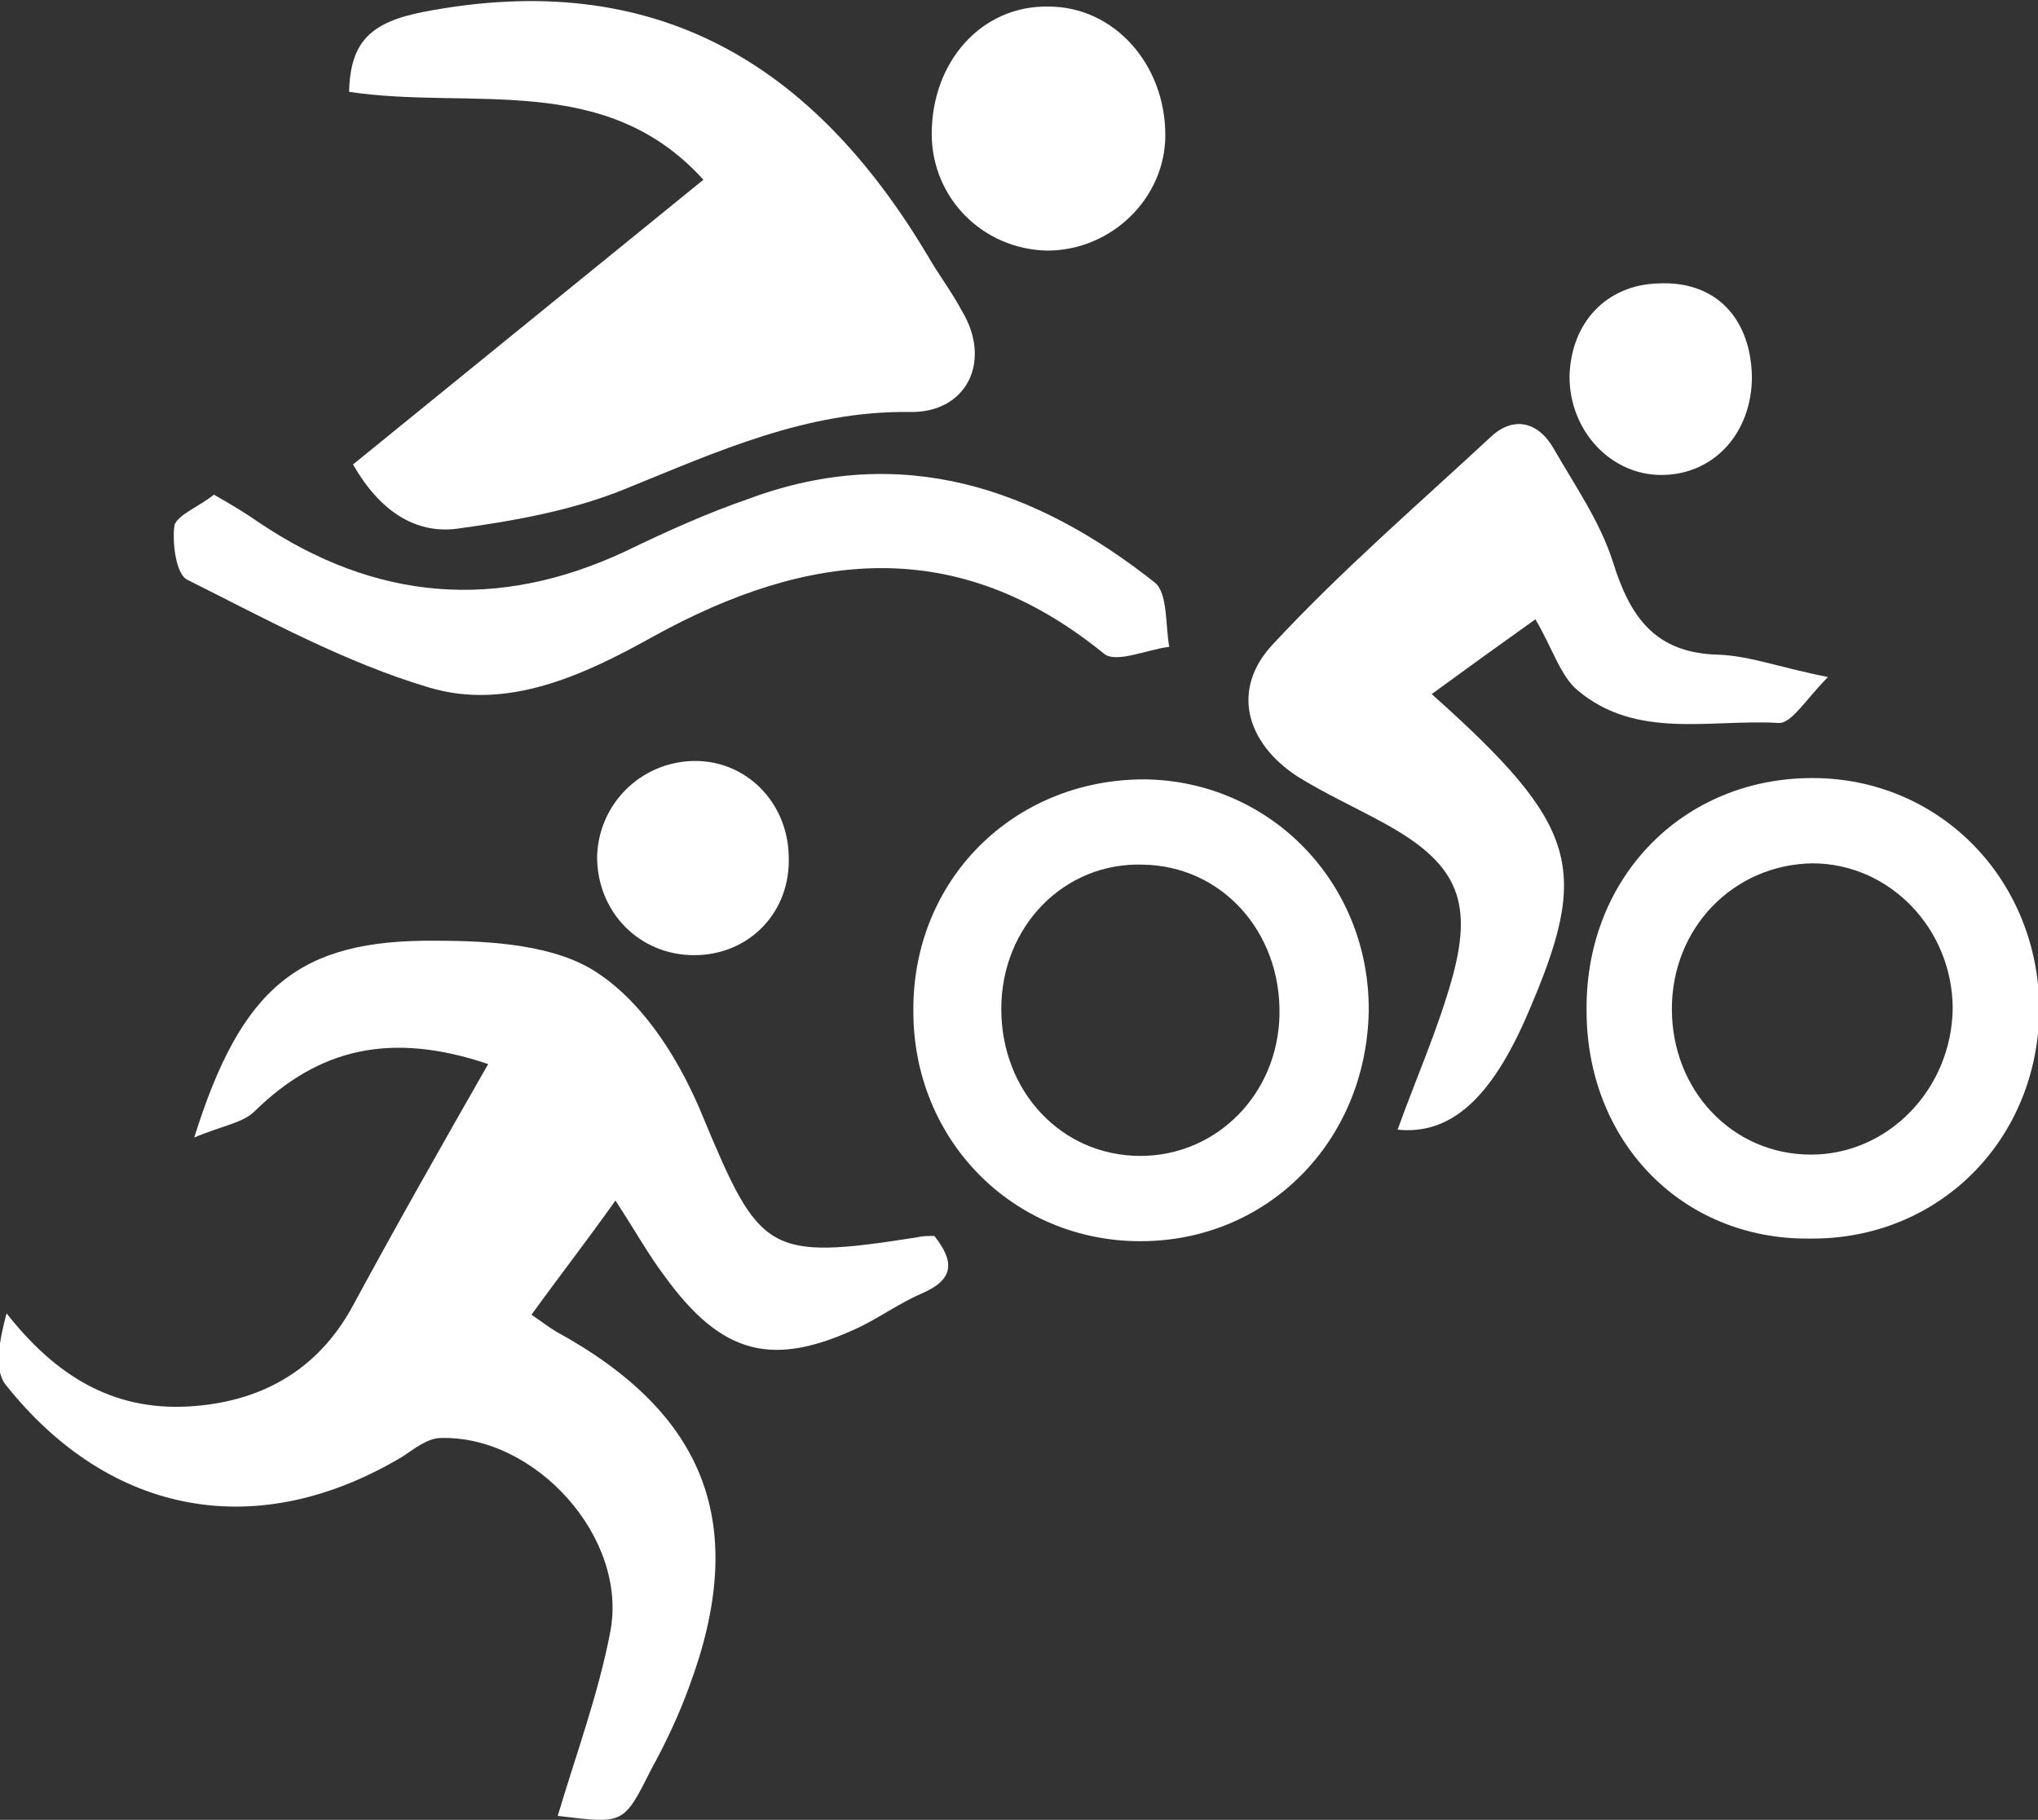
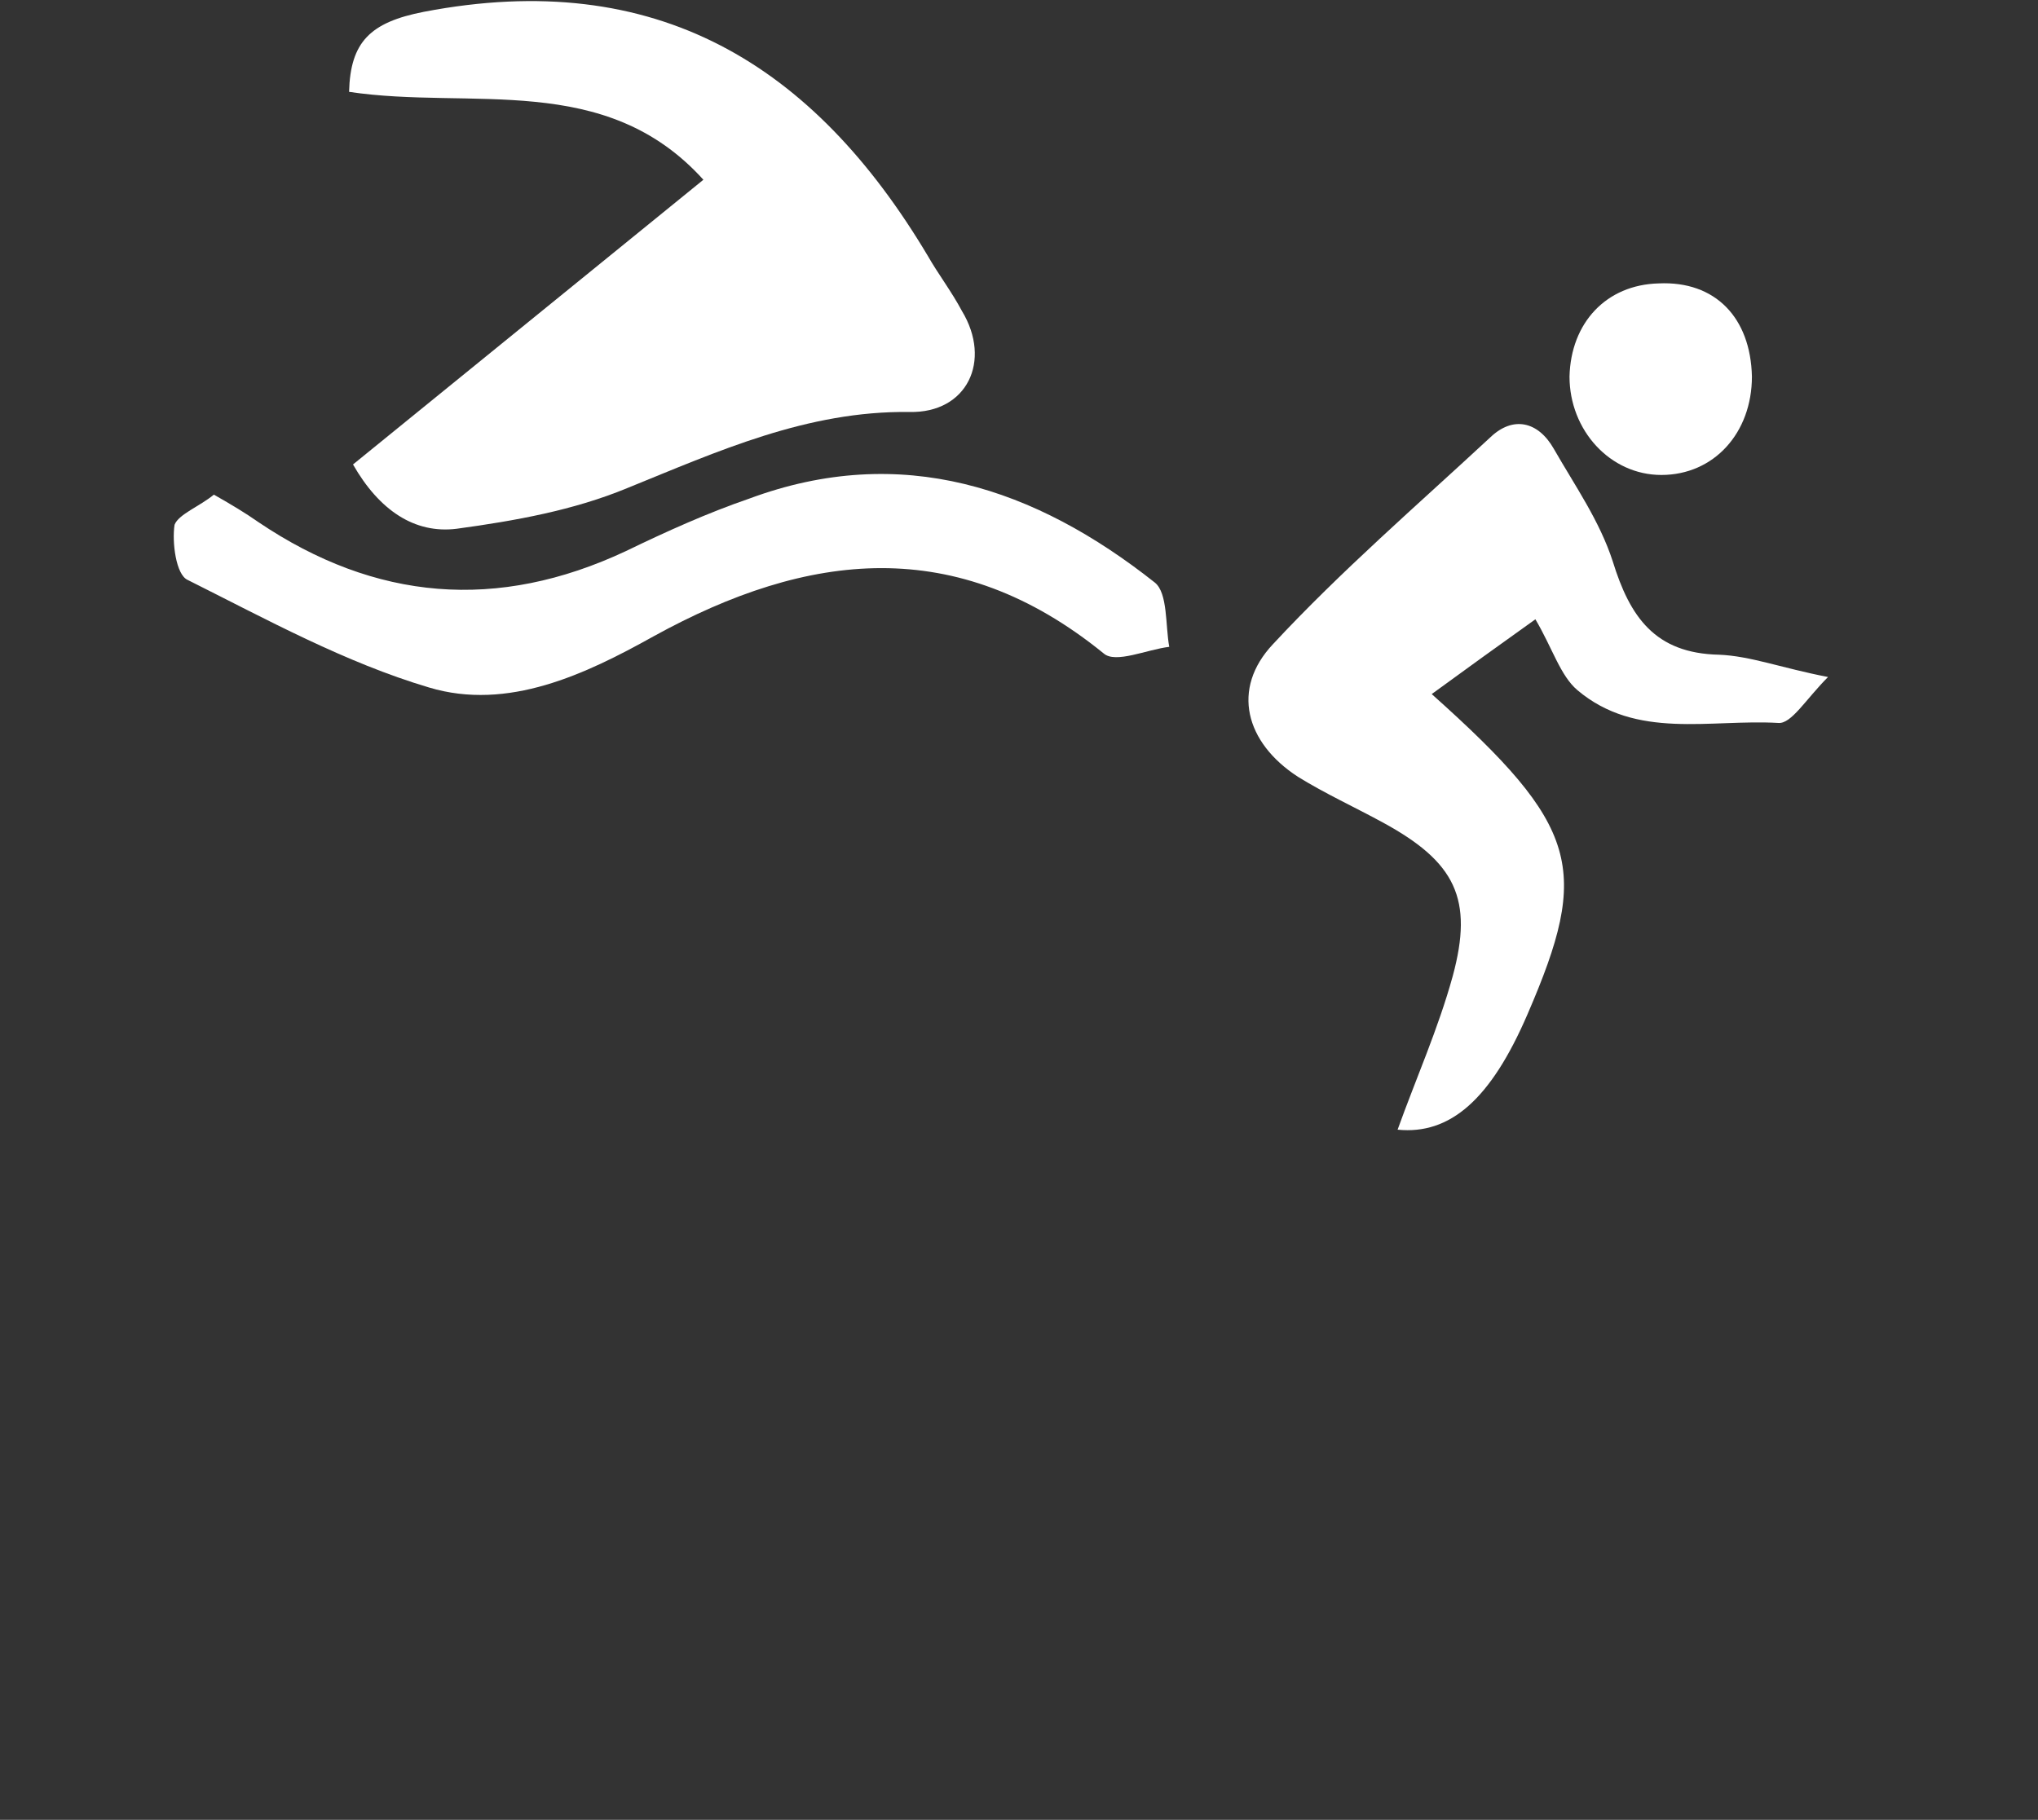
<svg xmlns="http://www.w3.org/2000/svg" version="1.1" id="Livello_1" x="0px" y="0px" viewBox="0 0 155.3 138.7" style="enable-background:new 0 0 155.3 138.7;" xml:space="preserve">
  <rect x="0" y="0" width="155.3" height="138.7" fill="#333333" stroke="none" />
  <style type="text/css">
	.st0{fill:#FFFFFF;}
</style>
  <g>
-     <path class="st0" d="M42.5,138.4c1.4-4.7,3.1-9.3,4-14c1.4-7.2-5.7-15-12.9-14.8c-1,0-2,0.8-2.9,1.4c-11,6.6-22.3,4.6-30.3-5.5   c-0.9-1.2-0.4-3.5,0.1-5.4c3.7,4.7,8,7.4,13.8,7.1c5.5-0.3,9.9-2.7,12.6-7.7c3.3-6.1,6.7-12.1,10.3-18.4   c-7.4-2.5-12.9-1.2-17.8,3.6c-0.9,0.9-2.5,1.1-4.6,2c3.6-11.5,8-15.1,18.4-15c4.2,0,9.2,0.3,12.4,2.5c3.6,2.4,6.3,6.8,8,11   c4.3,10.3,4.9,10.9,16.3,9.1c0.4-0.1,0.8-0.1,1.3-0.1c1.5,1.9,1.6,3.3-1,4.4c-1.6,0.7-3,1.7-4.6,2.5c-6.7,3.2-10.6,2.2-15-3.9   c-1.2-1.6-2.2-3.4-3.7-5.7c-2.2,3.1-4.3,5.8-6.4,8.7c1,0.7,1.4,1,1.9,1.3c11.5,6.3,14.7,14.8,10.1,27.1c-0.8,2.2-1.8,4.3-2.9,6.3   C47.5,139.1,47.5,139,42.5,138.4z" />
    <path class="st0" d="M26.9,35.4c9-7.3,17.7-14.4,26.7-21.7C46.1,5.4,35.9,8.4,26.6,7c0.1-3.8,1.6-5.3,5.7-6.1   C50-2.5,62,4.9,70.7,19.5c0.8,1.4,1.8,2.7,2.6,4.2c2.3,3.8,0.4,7.8-4,7.7c-7.8-0.1-14.6,3-21.5,5.8c-4.1,1.7-8.6,2.5-13,3.1   C31.6,40.7,28.9,38.9,26.9,35.4z" />
    <path class="st0" d="M109.1,52.9c11.3,10.1,12.1,13.3,7.3,24.4c-2.8,6.5-5.9,9.2-9.9,8.8c1.4-3.9,3.1-7.7,4.2-11.7   c1.6-5.9,0.2-8.7-5.3-11.7c-2.2-1.2-4.4-2.2-6.5-3.5c-4-2.6-5.1-6.7-1.9-10.1c5.2-5.6,11-10.6,16.6-15.8c1.7-1.6,3.6-1.2,4.8,0.9   c1.6,2.8,3.5,5.5,4.5,8.6c1.3,4.2,3.2,7,8.1,7.1c2.4,0.1,4.7,1,8.3,1.7c-1.7,1.7-2.8,3.6-3.8,3.5c-5.2-0.3-10.8,1.3-15.3-2.5   c-1.3-1.1-1.9-3.2-3.2-5.4C114.2,49.2,111.7,51,109.1,52.9z" />
-     <path class="st0" d="M86.9,94.6c-9.7,0-17.3-7.7-17.3-17.5c-0.1-10,7.6-17.7,17.6-17.7c9.6,0.1,17.2,7.9,17.1,17.7   C104.1,87,96.6,94.6,86.9,94.6z M76.3,76.9c0,6.3,4.6,11.2,10.6,11.2c5.8,0,10.5-4.7,10.6-10.8C97.6,71,93.1,66,87.1,65.9   C81.1,65.7,76.3,70.6,76.3,76.9z" />
-     <path class="st0" d="M120.9,76.8c0-10,7.4-17.5,17.2-17.5c9.7,0,17.2,7.7,17.3,17.5c0,10-7.6,17.7-17.5,17.6   C128.1,94.5,120.8,86.9,120.9,76.8z M127.4,76.9c0,6.2,4.6,11.1,10.6,11.1c5.9,0,10.7-5,10.8-11.1c0-6.1-4.8-11.1-10.7-11.1   C132.1,65.9,127.4,70.7,127.4,76.9z" />
    <path class="st0" d="M16.3,37.7c1.4,0.8,2.4,1.4,3.4,2.1c8.9,6,18.2,6.8,28,2.2c3.1-1.5,6.2-2.9,9.4-4c11.6-4.3,21.8-0.8,30.9,6.4   c1,0.8,0.8,3.3,1.1,4.9c-1.7,0.2-4.1,1.3-5,0.5c-11.2-9.1-22.5-7.8-34.3-1.3c-5.2,2.9-11.1,5.7-17.1,3.9   c-6.4-1.9-12.4-5.2-18.4-8.2c-0.9-0.4-1.2-2.9-1-4.2C13.6,39.2,15.2,38.6,16.3,37.7z" />
-     <path class="st0" d="M71,10.2c0-5.5,3.8-9.8,8.9-9.7c5,0,8.9,4.4,8.9,9.8c0,4.8-4.1,8.8-9,8.8C74.9,19,71,15.1,71,10.2z" />
-     <path class="st0" d="M52.9,72.8c-4.2,0-7.4-3.3-7.4-7.5c0.1-4,3.3-7.2,7.3-7.3c4-0.1,7.2,3.1,7.3,7.2   C60.3,69.5,57.1,72.8,52.9,72.8z" />
    <path class="st0" d="M133.5,28.7c0,4.3-2.9,7.5-6.9,7.5c-3.9,0-7-3.4-7-7.5c0.1-4.1,2.8-7,6.8-7.1   C130.7,21.4,133.4,24.2,133.5,28.7z" />
  </g>
</svg>